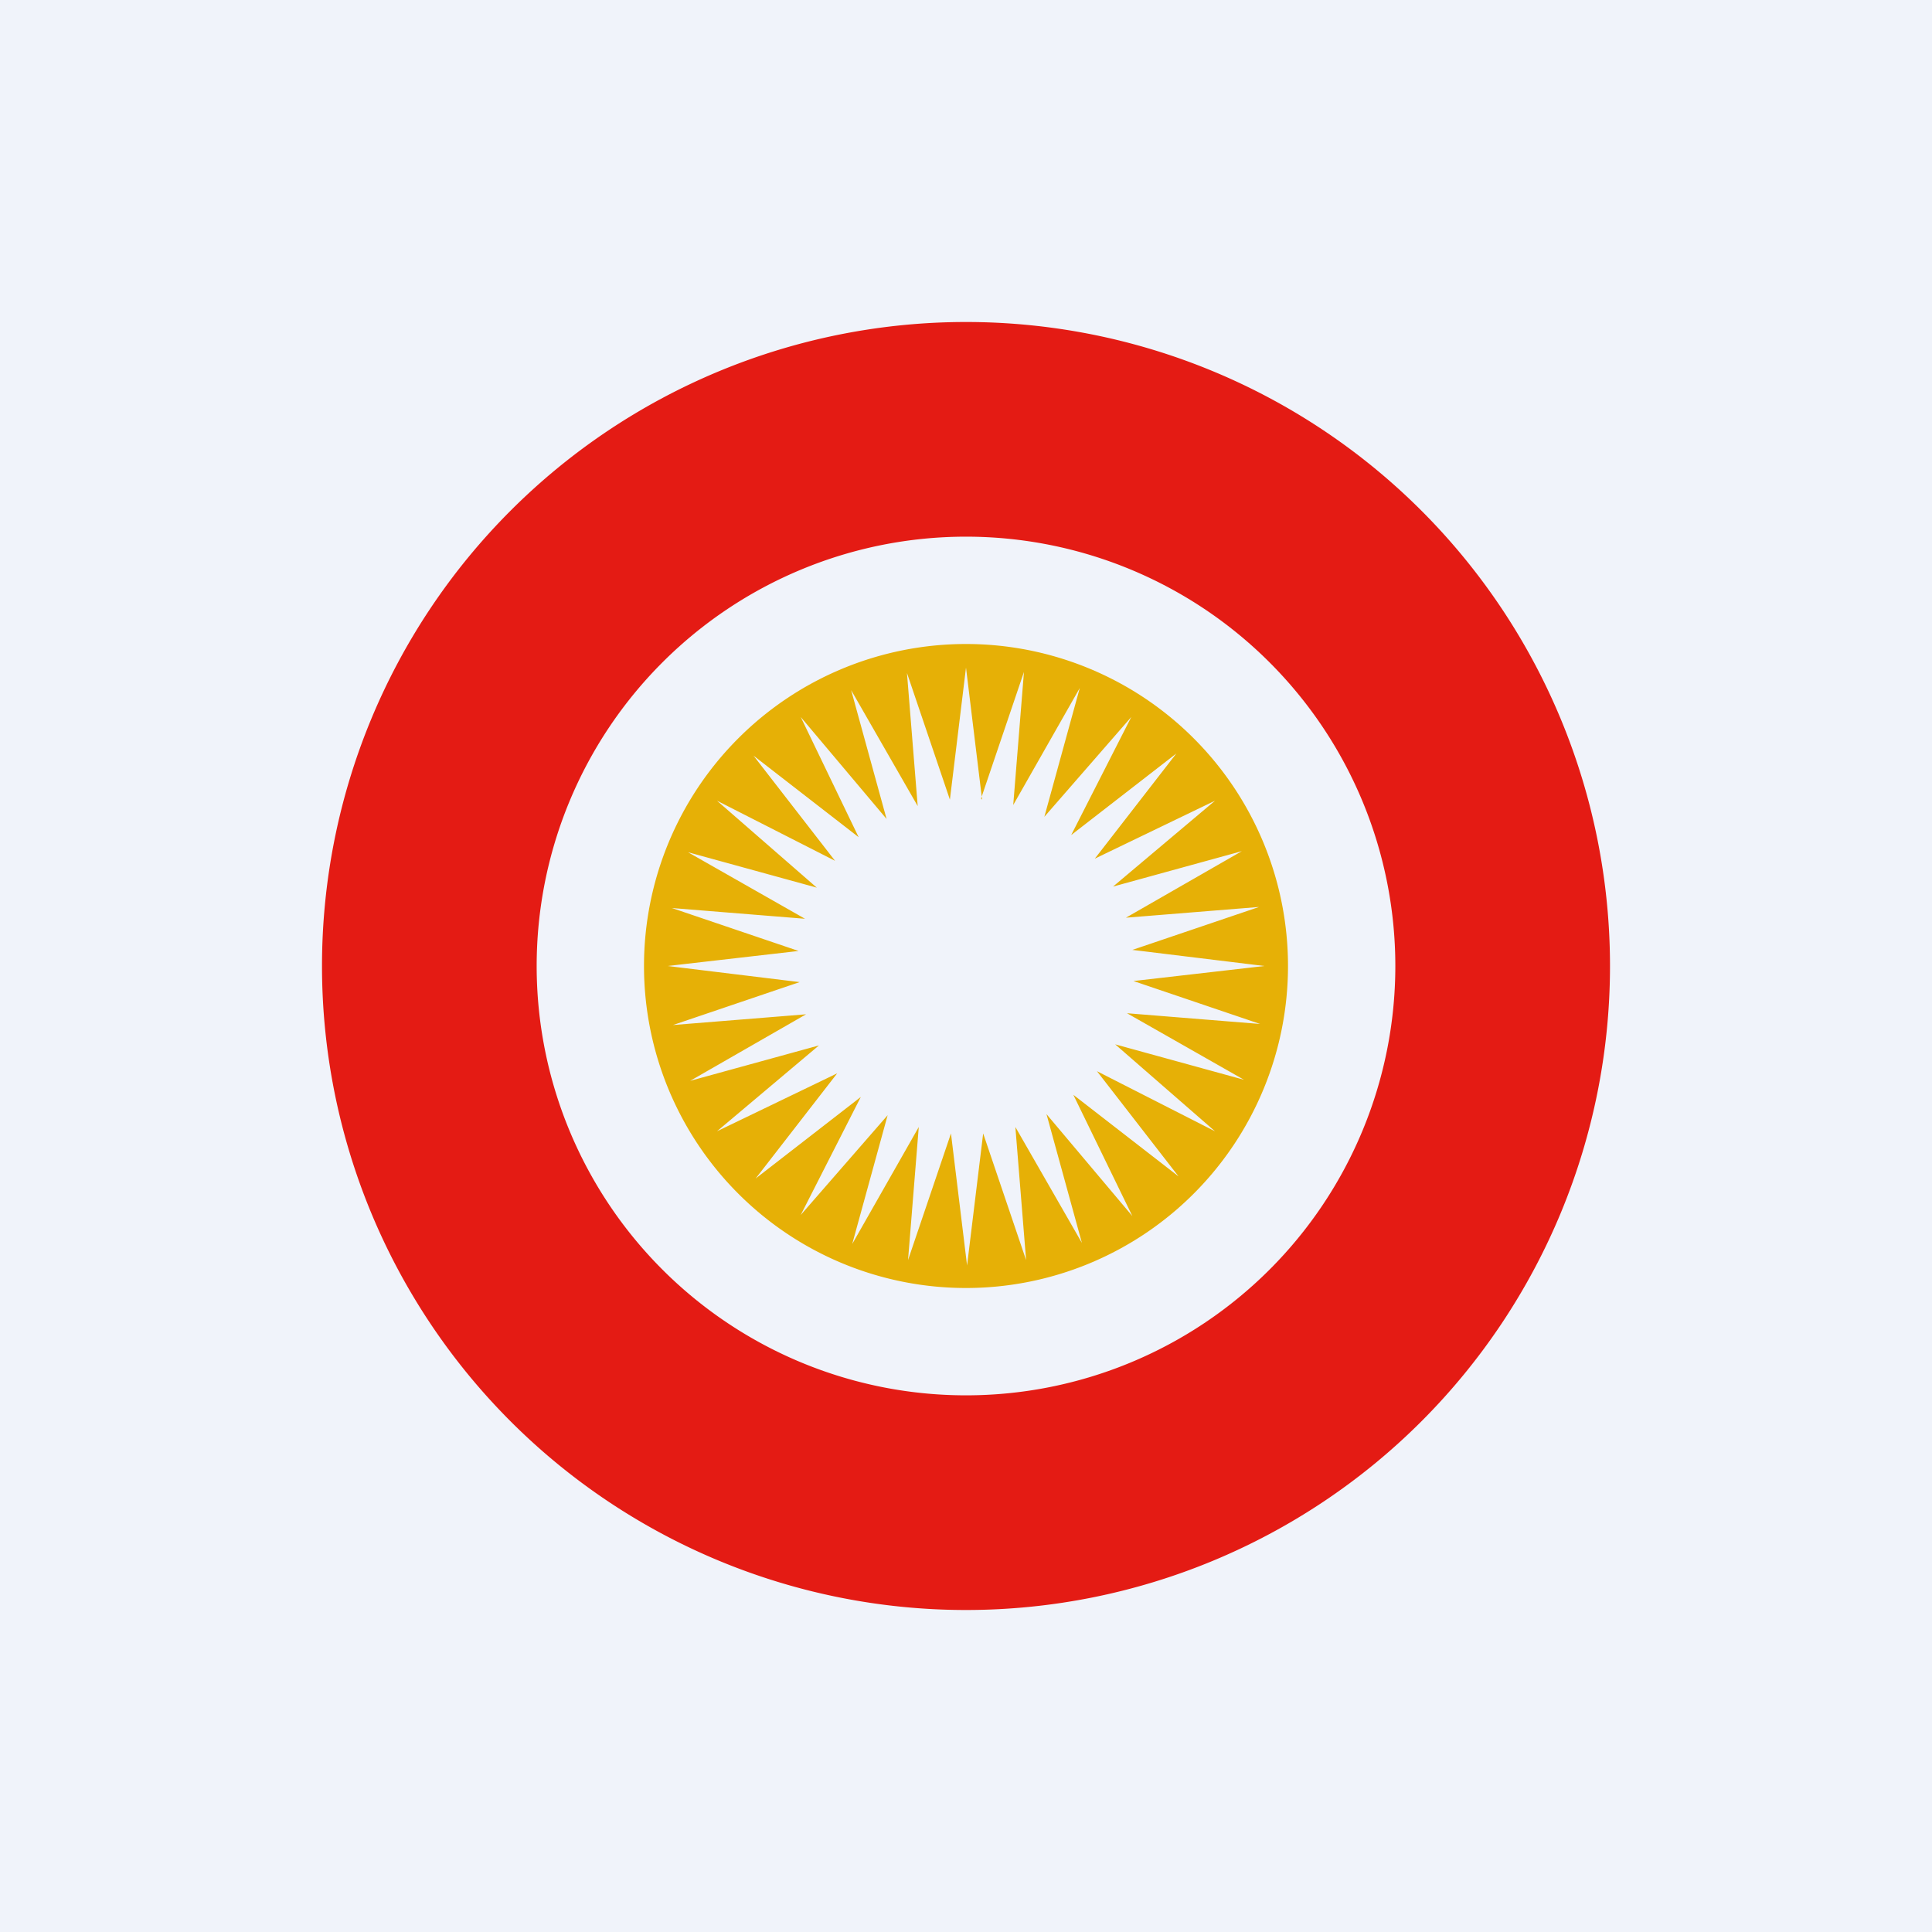
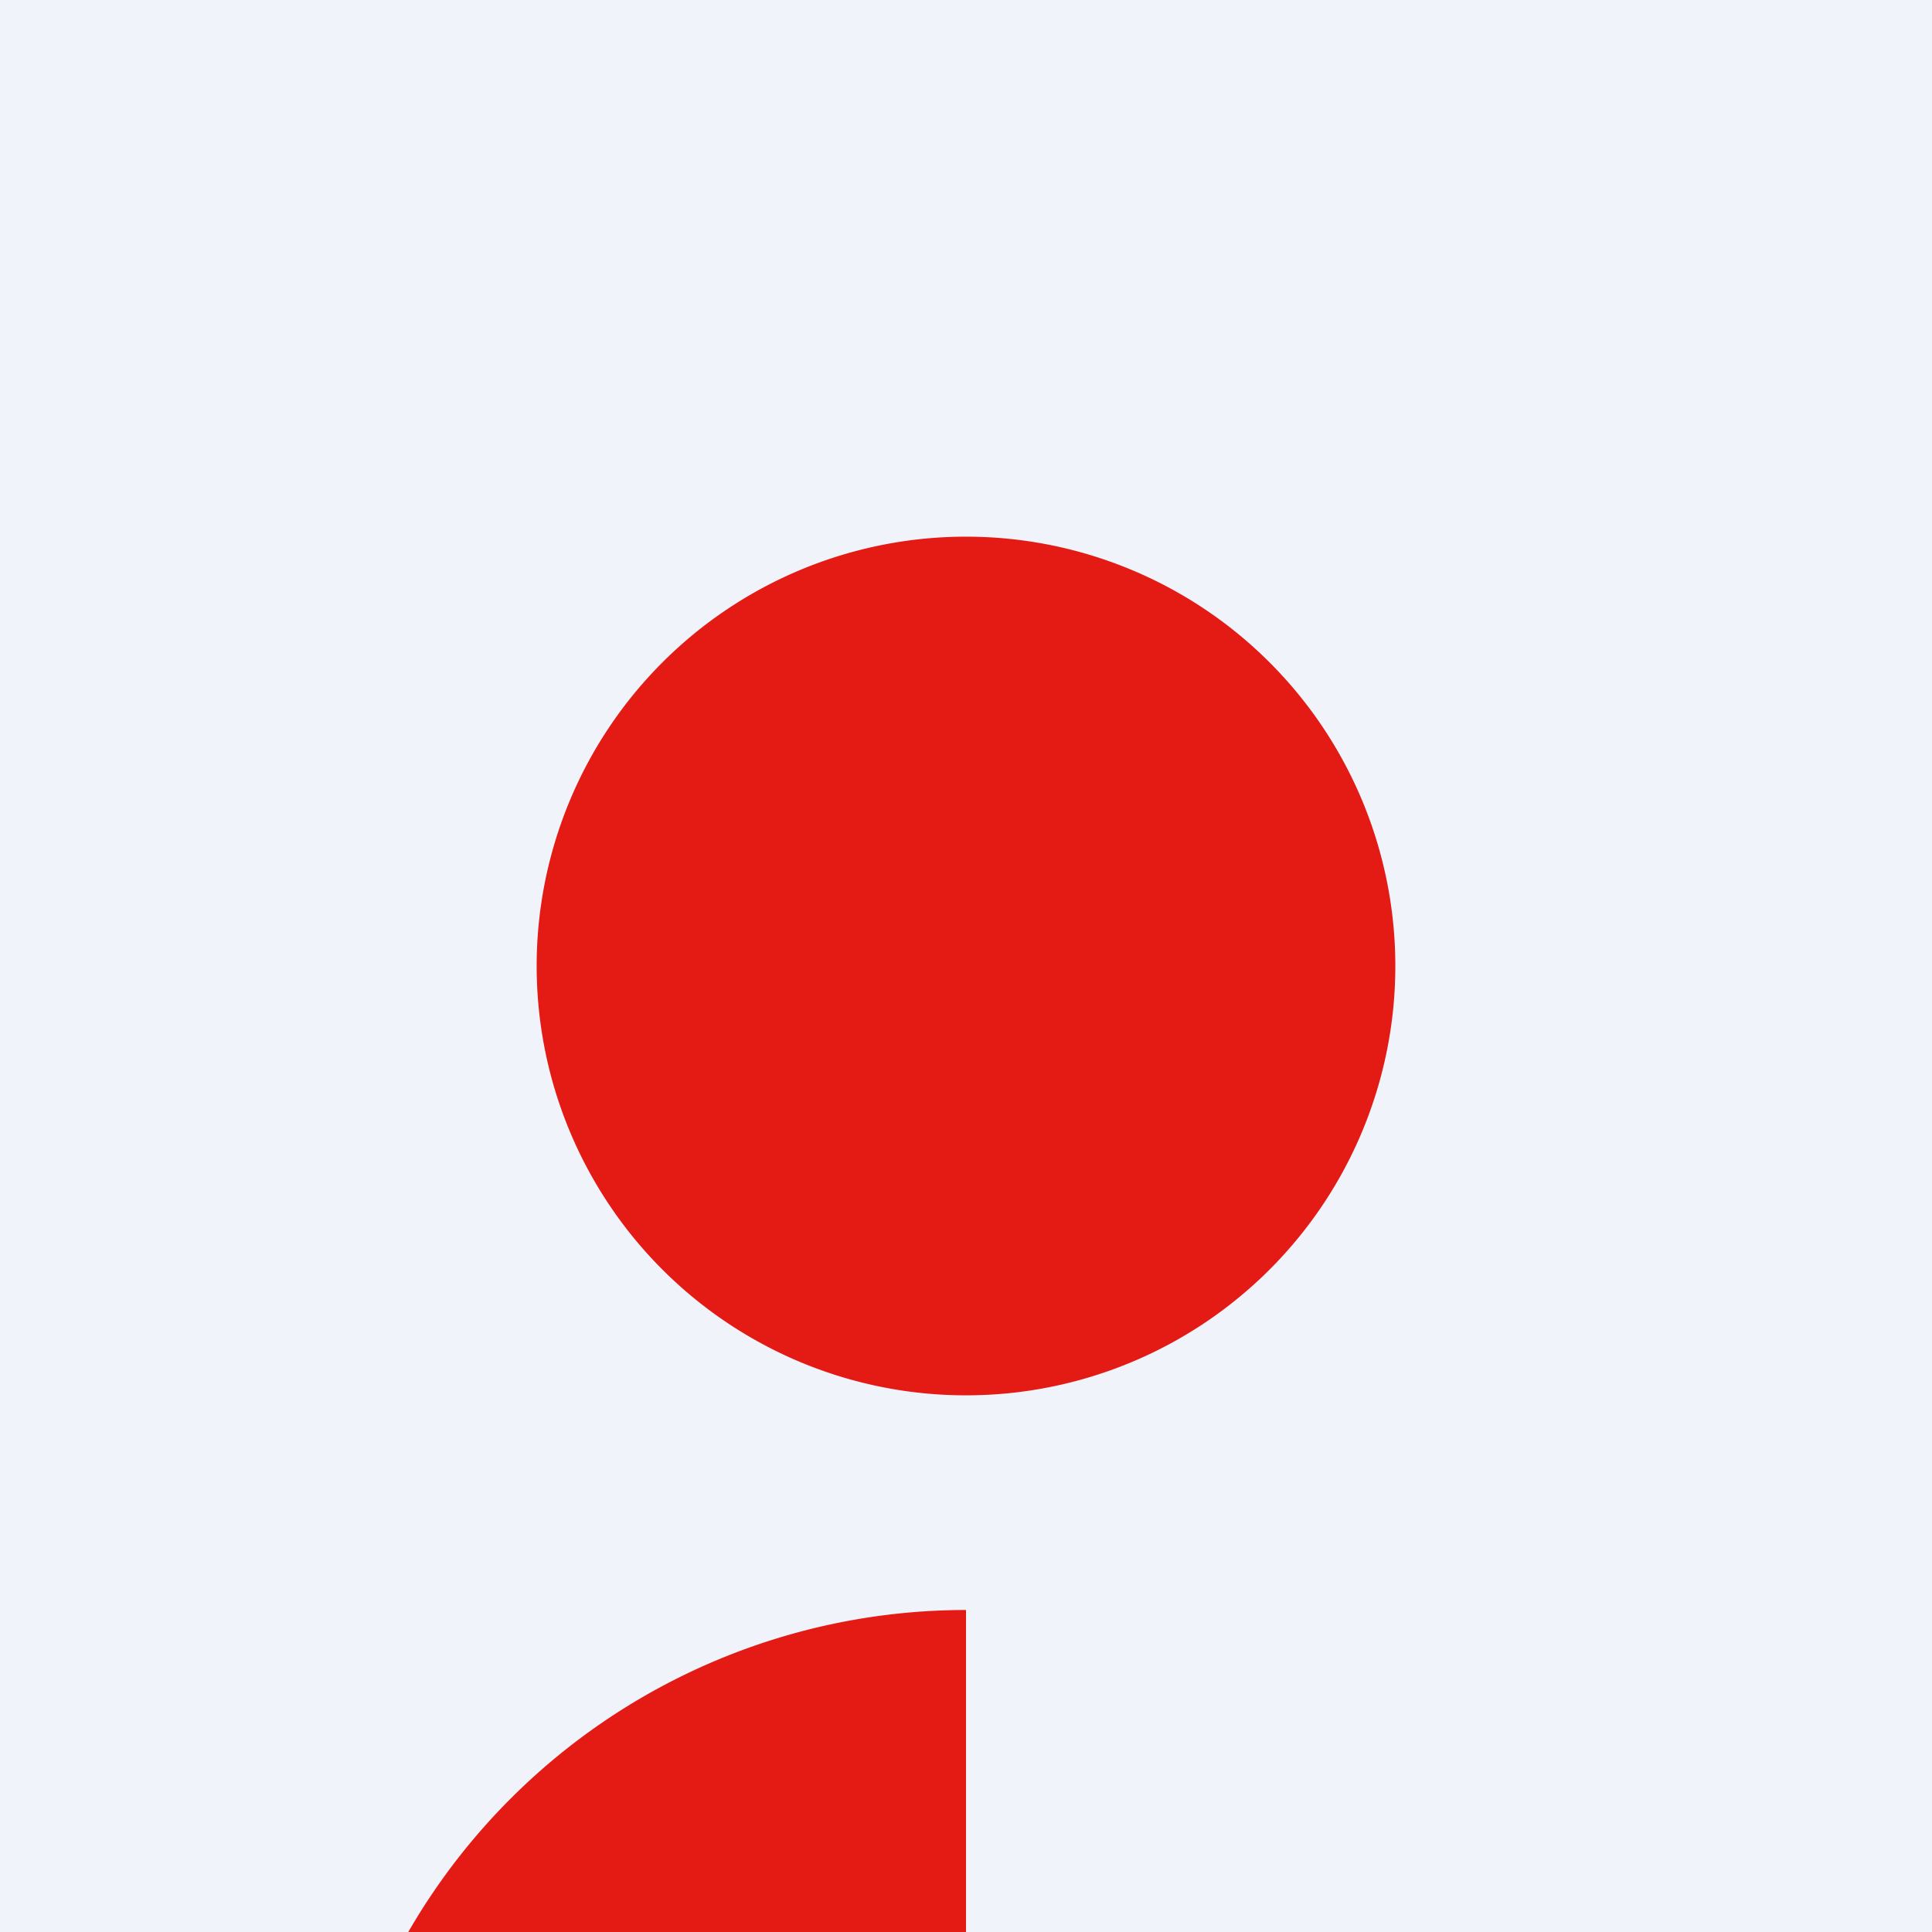
<svg xmlns="http://www.w3.org/2000/svg" width="18" height="18" viewBox="0 0 18 18">
  <path fill="#F0F3FA" d="M0 0h18v18H0z" />
-   <path fill-rule="evenodd" d="M9 15A6 6 0 1 0 9 3a6 6 0 0 0 0 12Zm0-2a4 4 0 1 0 0-8 4 4 0 0 0 0 8Z" fill="#E41B14" />
-   <path fill-rule="evenodd" d="M9 12a3 3 0 1 0 0-6 3 3 0 0 0 0 6Zm.15-4.55L9 6.22l-.15 1.23-.4-1.18.1 1.24-.62-1.08.33 1.2-.8-.95L8 7.8l-.98-.76.76.98-1.1-.56.93.81-1.2-.33 1.09.62-1.24-.1 1.18.4L6.22 9l1.23.15-1.18.4 1.24-.1-1.08.62 1.2-.33-.95.8L7.8 10l-.76.98.98-.76-.56 1.1.81-.93-.33 1.2.62-1.09-.1 1.24.4-1.18.15 1.23.15-1.23.4 1.18-.1-1.24.62 1.08-.33-1.2.8.95L10 10.2l.98.76-.76-.98 1.1.56-.93-.81 1.2.33-1.09-.62 1.24.1-1.18-.4L11.78 9l-1.23-.15 1.18-.4-1.24.1 1.08-.62-1.2.33.95-.8L10.2 8l.76-.98-.98.76.56-1.1-.81.93.33-1.2-.62 1.09.1-1.24-.4 1.18Z" fill="#E6B006" />
+   <path fill-rule="evenodd" d="M9 15a6 6 0 0 0 0 12Zm0-2a4 4 0 1 0 0-8 4 4 0 0 0 0 8Z" fill="#E41B14" />
</svg>